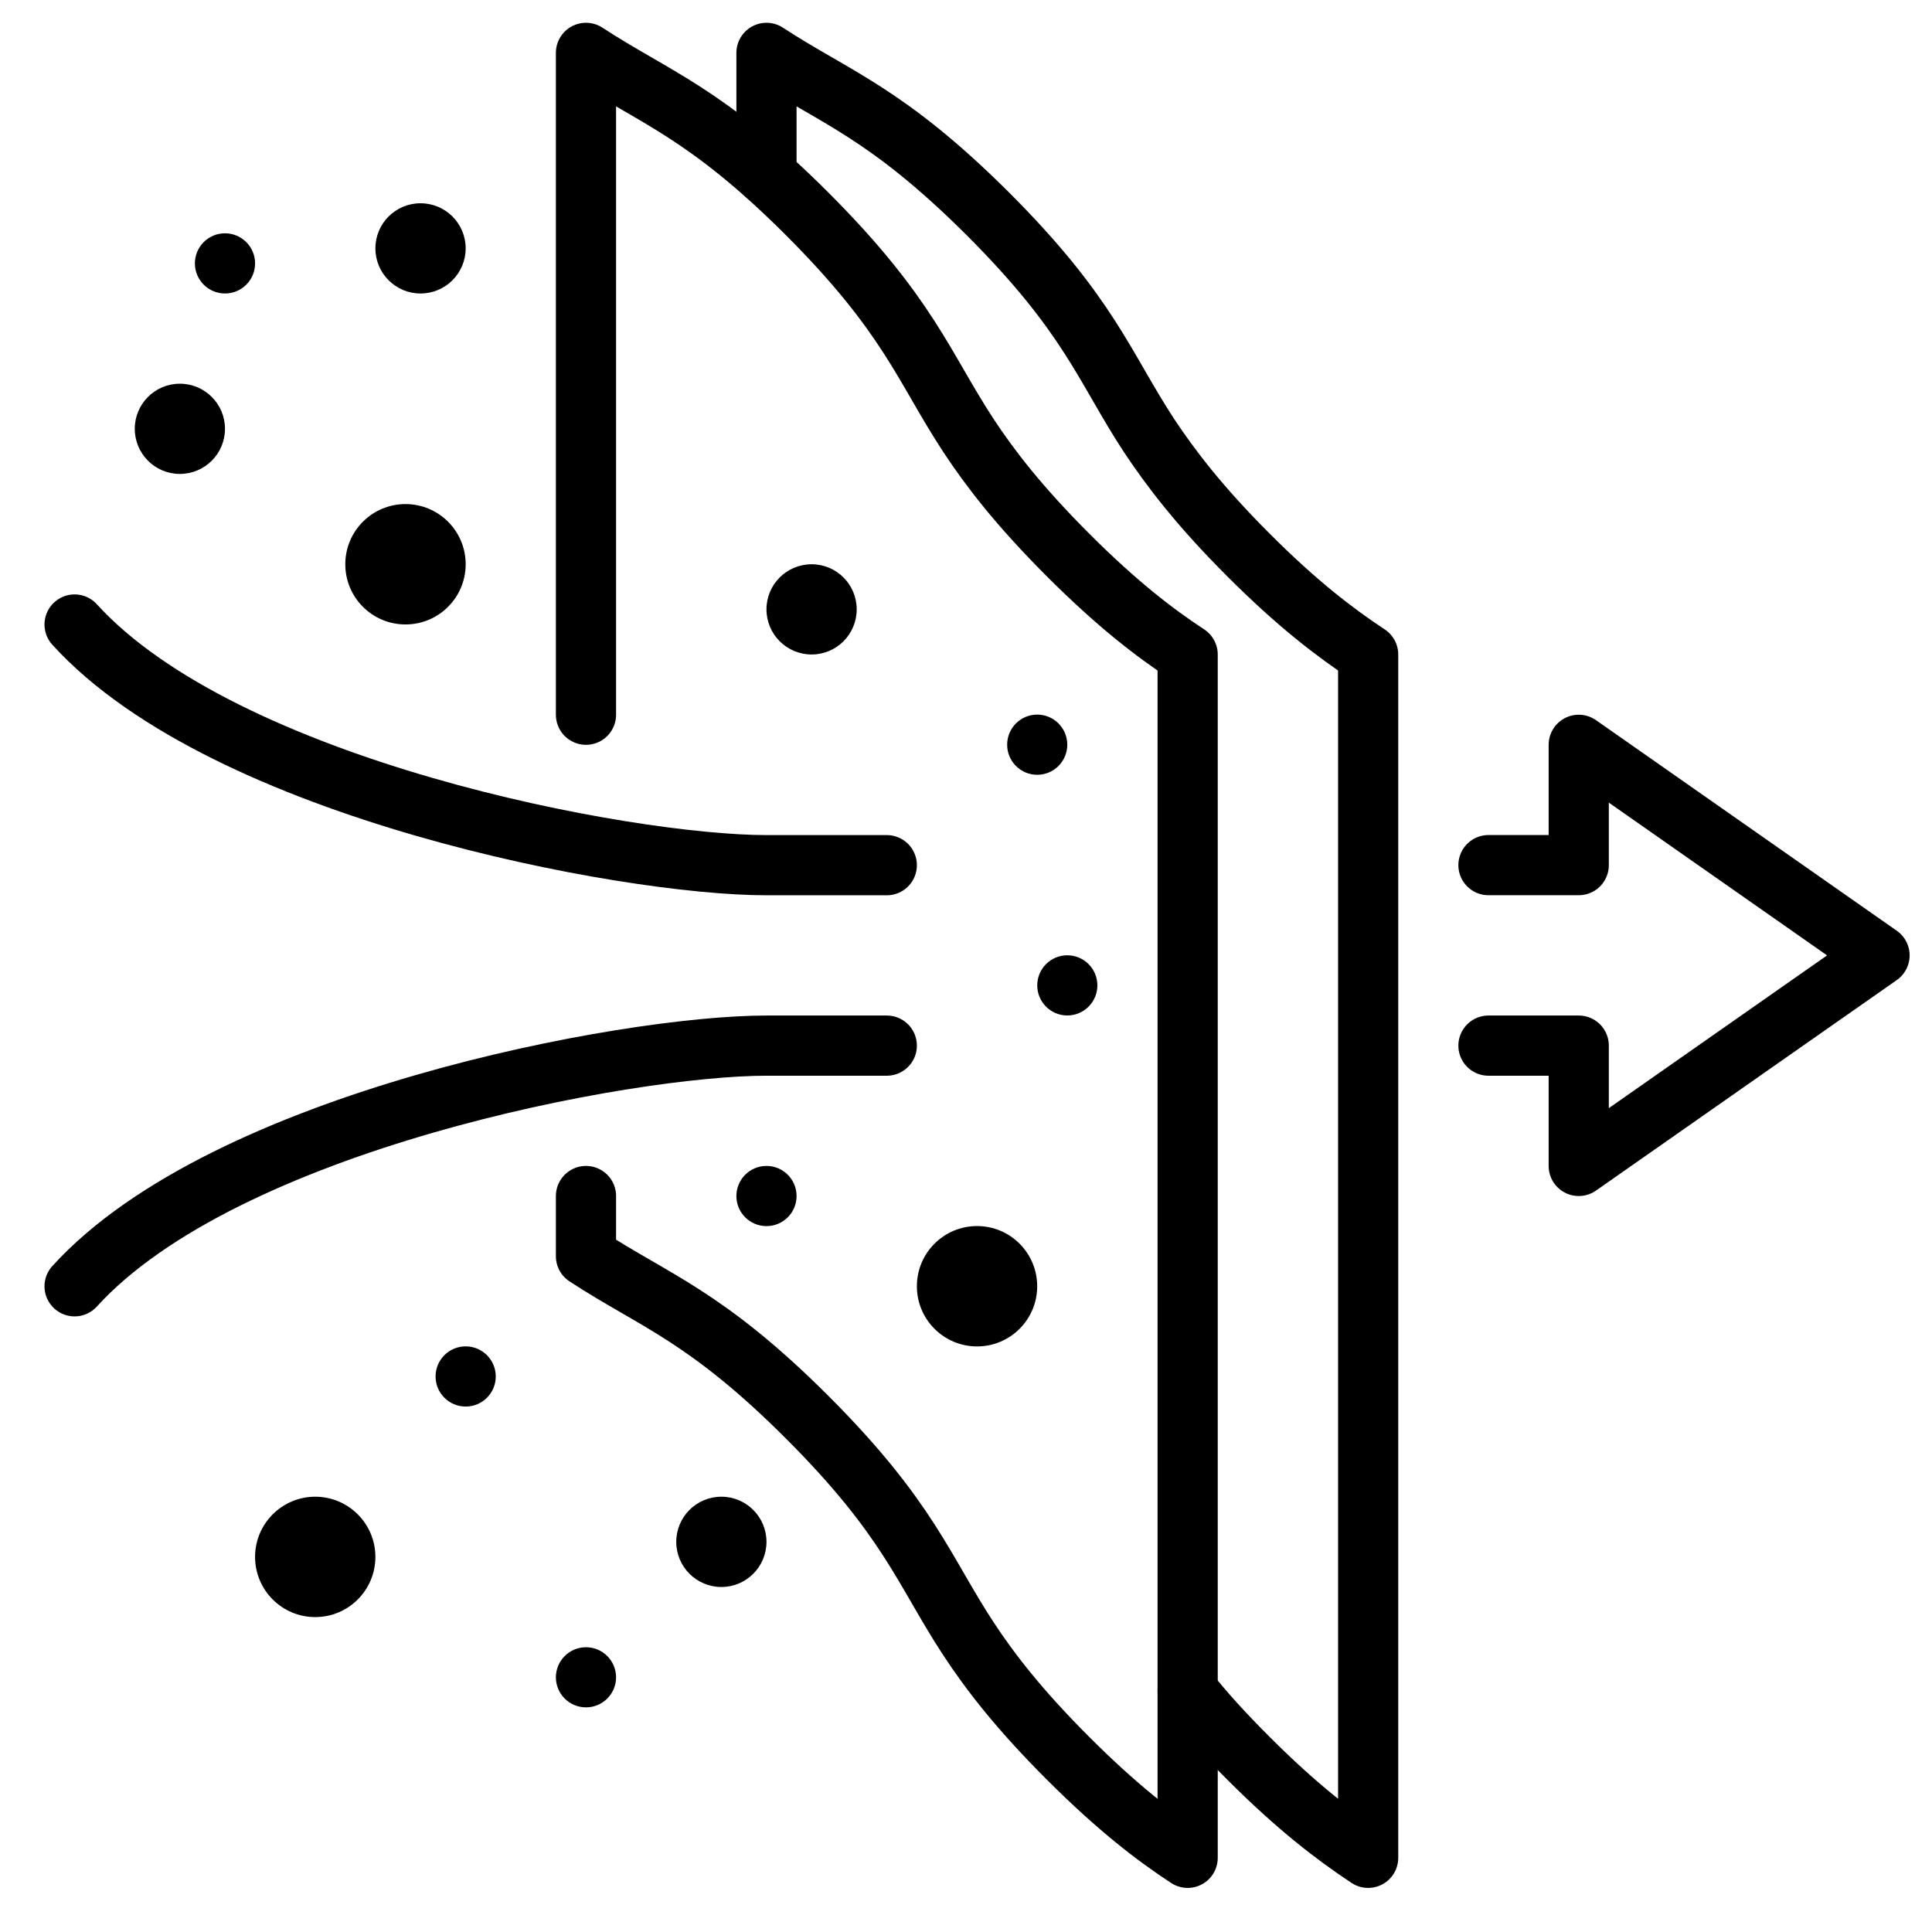
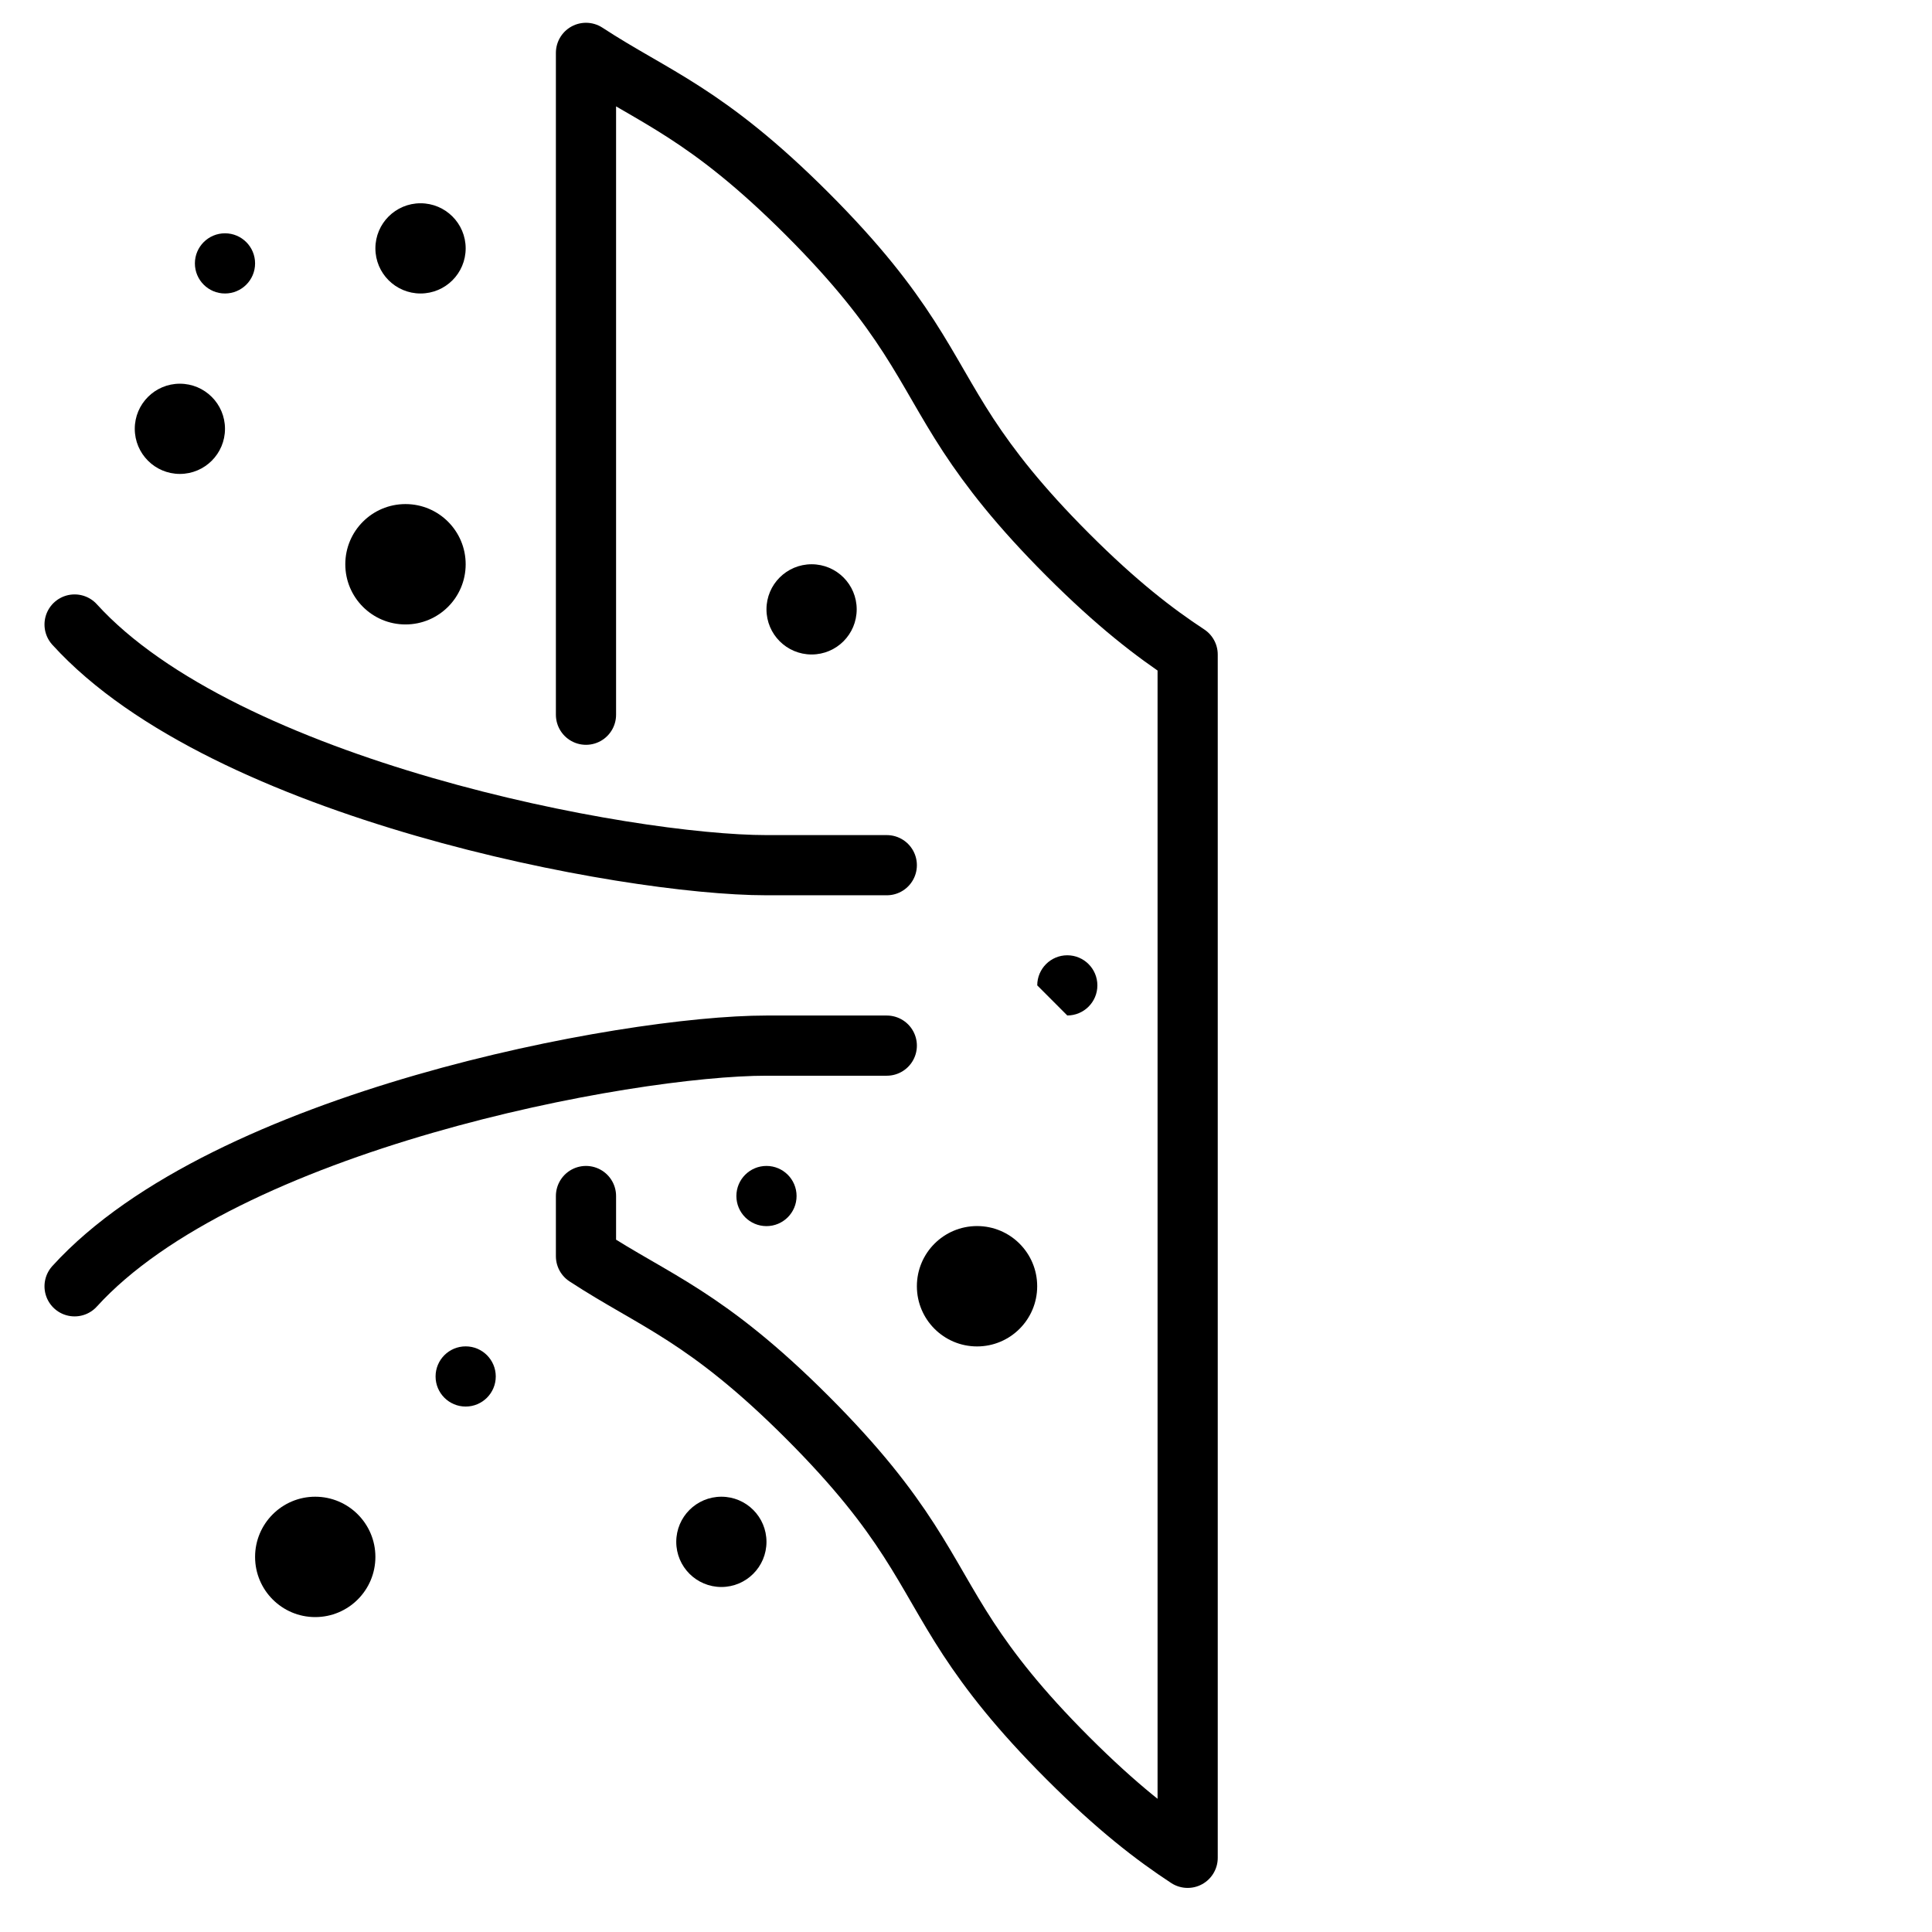
<svg xmlns="http://www.w3.org/2000/svg" width="33" height="33" viewBox="0 0 33 33" fill="none">
  <path d="M10.009 12.208V0.903C11.18 1.669 12.056 1.923 13.788 3.654C15.519 5.386 15.773 6.263 16.539 7.434C16.912 8.001 17.404 8.64 18.241 9.478C19.079 10.316 19.718 10.807 20.286 11.18V31.733C19.718 31.361 19.079 30.869 18.241 30.031C17.404 29.194 16.912 28.555 16.539 27.987C15.773 26.816 15.519 25.939 13.788 24.208C12.056 22.477 11.18 22.223 10.009 21.457V20.429" stroke="black" stroke-width="1.028" stroke-miterlimit="10" stroke-linecap="round" stroke-linejoin="round" />
-   <path d="M20.286 28.887C20.558 29.231 20.897 29.606 21.324 30.032C22.161 30.87 22.803 31.358 23.369 31.733V11.18C22.803 10.805 22.161 10.317 21.324 9.479C20.487 8.642 19.998 7.999 19.623 7.434C18.858 6.263 18.606 5.384 16.873 3.652C15.137 1.921 14.263 1.669 13.092 0.903V2.989" stroke="black" stroke-width="1.028" stroke-miterlimit="10" stroke-linecap="round" stroke-linejoin="round" />
-   <path d="M25.424 14.777H26.966V12.722L32.104 16.319L26.966 19.915V17.86H25.424" stroke="black" stroke-width="1.028" stroke-miterlimit="10" stroke-linecap="round" stroke-linejoin="round" />
  <path d="M1.274 10.667C3.843 13.493 10.694 14.778 13.092 14.778H15.147" stroke="black" stroke-width="1.028" stroke-miterlimit="10" stroke-linecap="round" stroke-linejoin="round" />
  <path d="M1.274 21.971C3.843 19.145 10.694 17.86 13.092 17.86H15.147" stroke="black" stroke-width="1.028" stroke-miterlimit="10" stroke-linecap="round" stroke-linejoin="round" />
  <path d="M16.689 22.998C17.256 22.998 17.716 22.538 17.716 21.97C17.716 21.402 17.256 20.942 16.689 20.942C16.121 20.942 15.661 21.402 15.661 21.97C15.661 22.538 16.121 22.998 16.689 22.998Z" fill="black" />
  <path d="M6.926 10.666C7.494 10.666 7.954 10.206 7.954 9.638C7.954 9.07 7.494 8.61 6.926 8.61C6.358 8.61 5.898 9.07 5.898 9.638C5.898 10.206 6.358 10.666 6.926 10.666Z" fill="black" />
  <path d="M5.384 27.621C5.952 27.621 6.412 27.161 6.412 26.593C6.412 26.026 5.952 25.565 5.384 25.565C4.817 25.565 4.357 26.026 4.357 26.593C4.357 27.161 4.817 27.621 5.384 27.621Z" fill="black" />
  <path d="M12.322 27.107C12.747 27.107 13.092 26.762 13.092 26.336C13.092 25.91 12.747 25.565 12.322 25.565C11.896 25.565 11.551 25.91 11.551 26.336C11.551 26.762 11.896 27.107 12.322 27.107Z" fill="black" />
  <path d="M13.863 11.179C14.289 11.179 14.633 10.834 14.633 10.408C14.633 9.983 14.289 9.638 13.863 9.638C13.437 9.638 13.092 9.983 13.092 10.408C13.092 10.834 13.437 11.179 13.863 11.179Z" fill="black" />
  <path d="M7.183 5.013C7.609 5.013 7.954 4.668 7.954 4.242C7.954 3.817 7.609 3.472 7.183 3.472C6.757 3.472 6.412 3.817 6.412 4.242C6.412 4.668 6.757 5.013 7.183 5.013Z" fill="black" />
  <path d="M3.072 8.095C3.498 8.095 3.843 7.75 3.843 7.324C3.843 6.899 3.498 6.554 3.072 6.554C2.647 6.554 2.302 6.899 2.302 7.324C2.302 7.75 2.647 8.095 3.072 8.095Z" fill="black" />
  <path d="M3.843 5.013C4.127 5.013 4.357 4.783 4.357 4.499C4.357 4.215 4.127 3.985 3.843 3.985C3.559 3.985 3.329 4.215 3.329 4.499C3.329 4.783 3.559 5.013 3.843 5.013Z" fill="black" />
-   <path d="M17.716 13.234C18 13.234 18.23 13.004 18.23 12.72C18.23 12.436 18 12.206 17.716 12.206C17.433 12.206 17.203 12.436 17.203 12.72C17.203 13.004 17.433 13.234 17.716 13.234Z" fill="black" />
  <path d="M7.954 24.025C8.238 24.025 8.468 23.795 8.468 23.511C8.468 23.227 8.238 22.997 7.954 22.997C7.67 22.997 7.44 23.227 7.44 23.511C7.44 23.795 7.67 24.025 7.954 24.025Z" fill="black" />
  <path d="M13.092 20.943C13.376 20.943 13.606 20.713 13.606 20.429C13.606 20.145 13.376 19.915 13.092 19.915C12.808 19.915 12.578 20.145 12.578 20.429C12.578 20.713 12.808 20.943 13.092 20.943Z" fill="black" />
-   <path d="M18.23 17.345C18.514 17.345 18.744 17.115 18.744 16.831C18.744 16.547 18.514 16.317 18.23 16.317C17.947 16.317 17.717 16.547 17.717 16.831C17.717 17.115 17.947 17.345 18.23 17.345Z" fill="black" />
-   <path d="M10.009 29.163C10.293 29.163 10.523 28.933 10.523 28.65C10.523 28.366 10.293 28.136 10.009 28.136C9.725 28.136 9.495 28.366 9.495 28.65C9.495 28.933 9.725 29.163 10.009 29.163Z" fill="black" />
+   <path d="M18.23 17.345C18.514 17.345 18.744 17.115 18.744 16.831C18.744 16.547 18.514 16.317 18.23 16.317C17.947 16.317 17.717 16.547 17.717 16.831Z" fill="black" />
</svg>